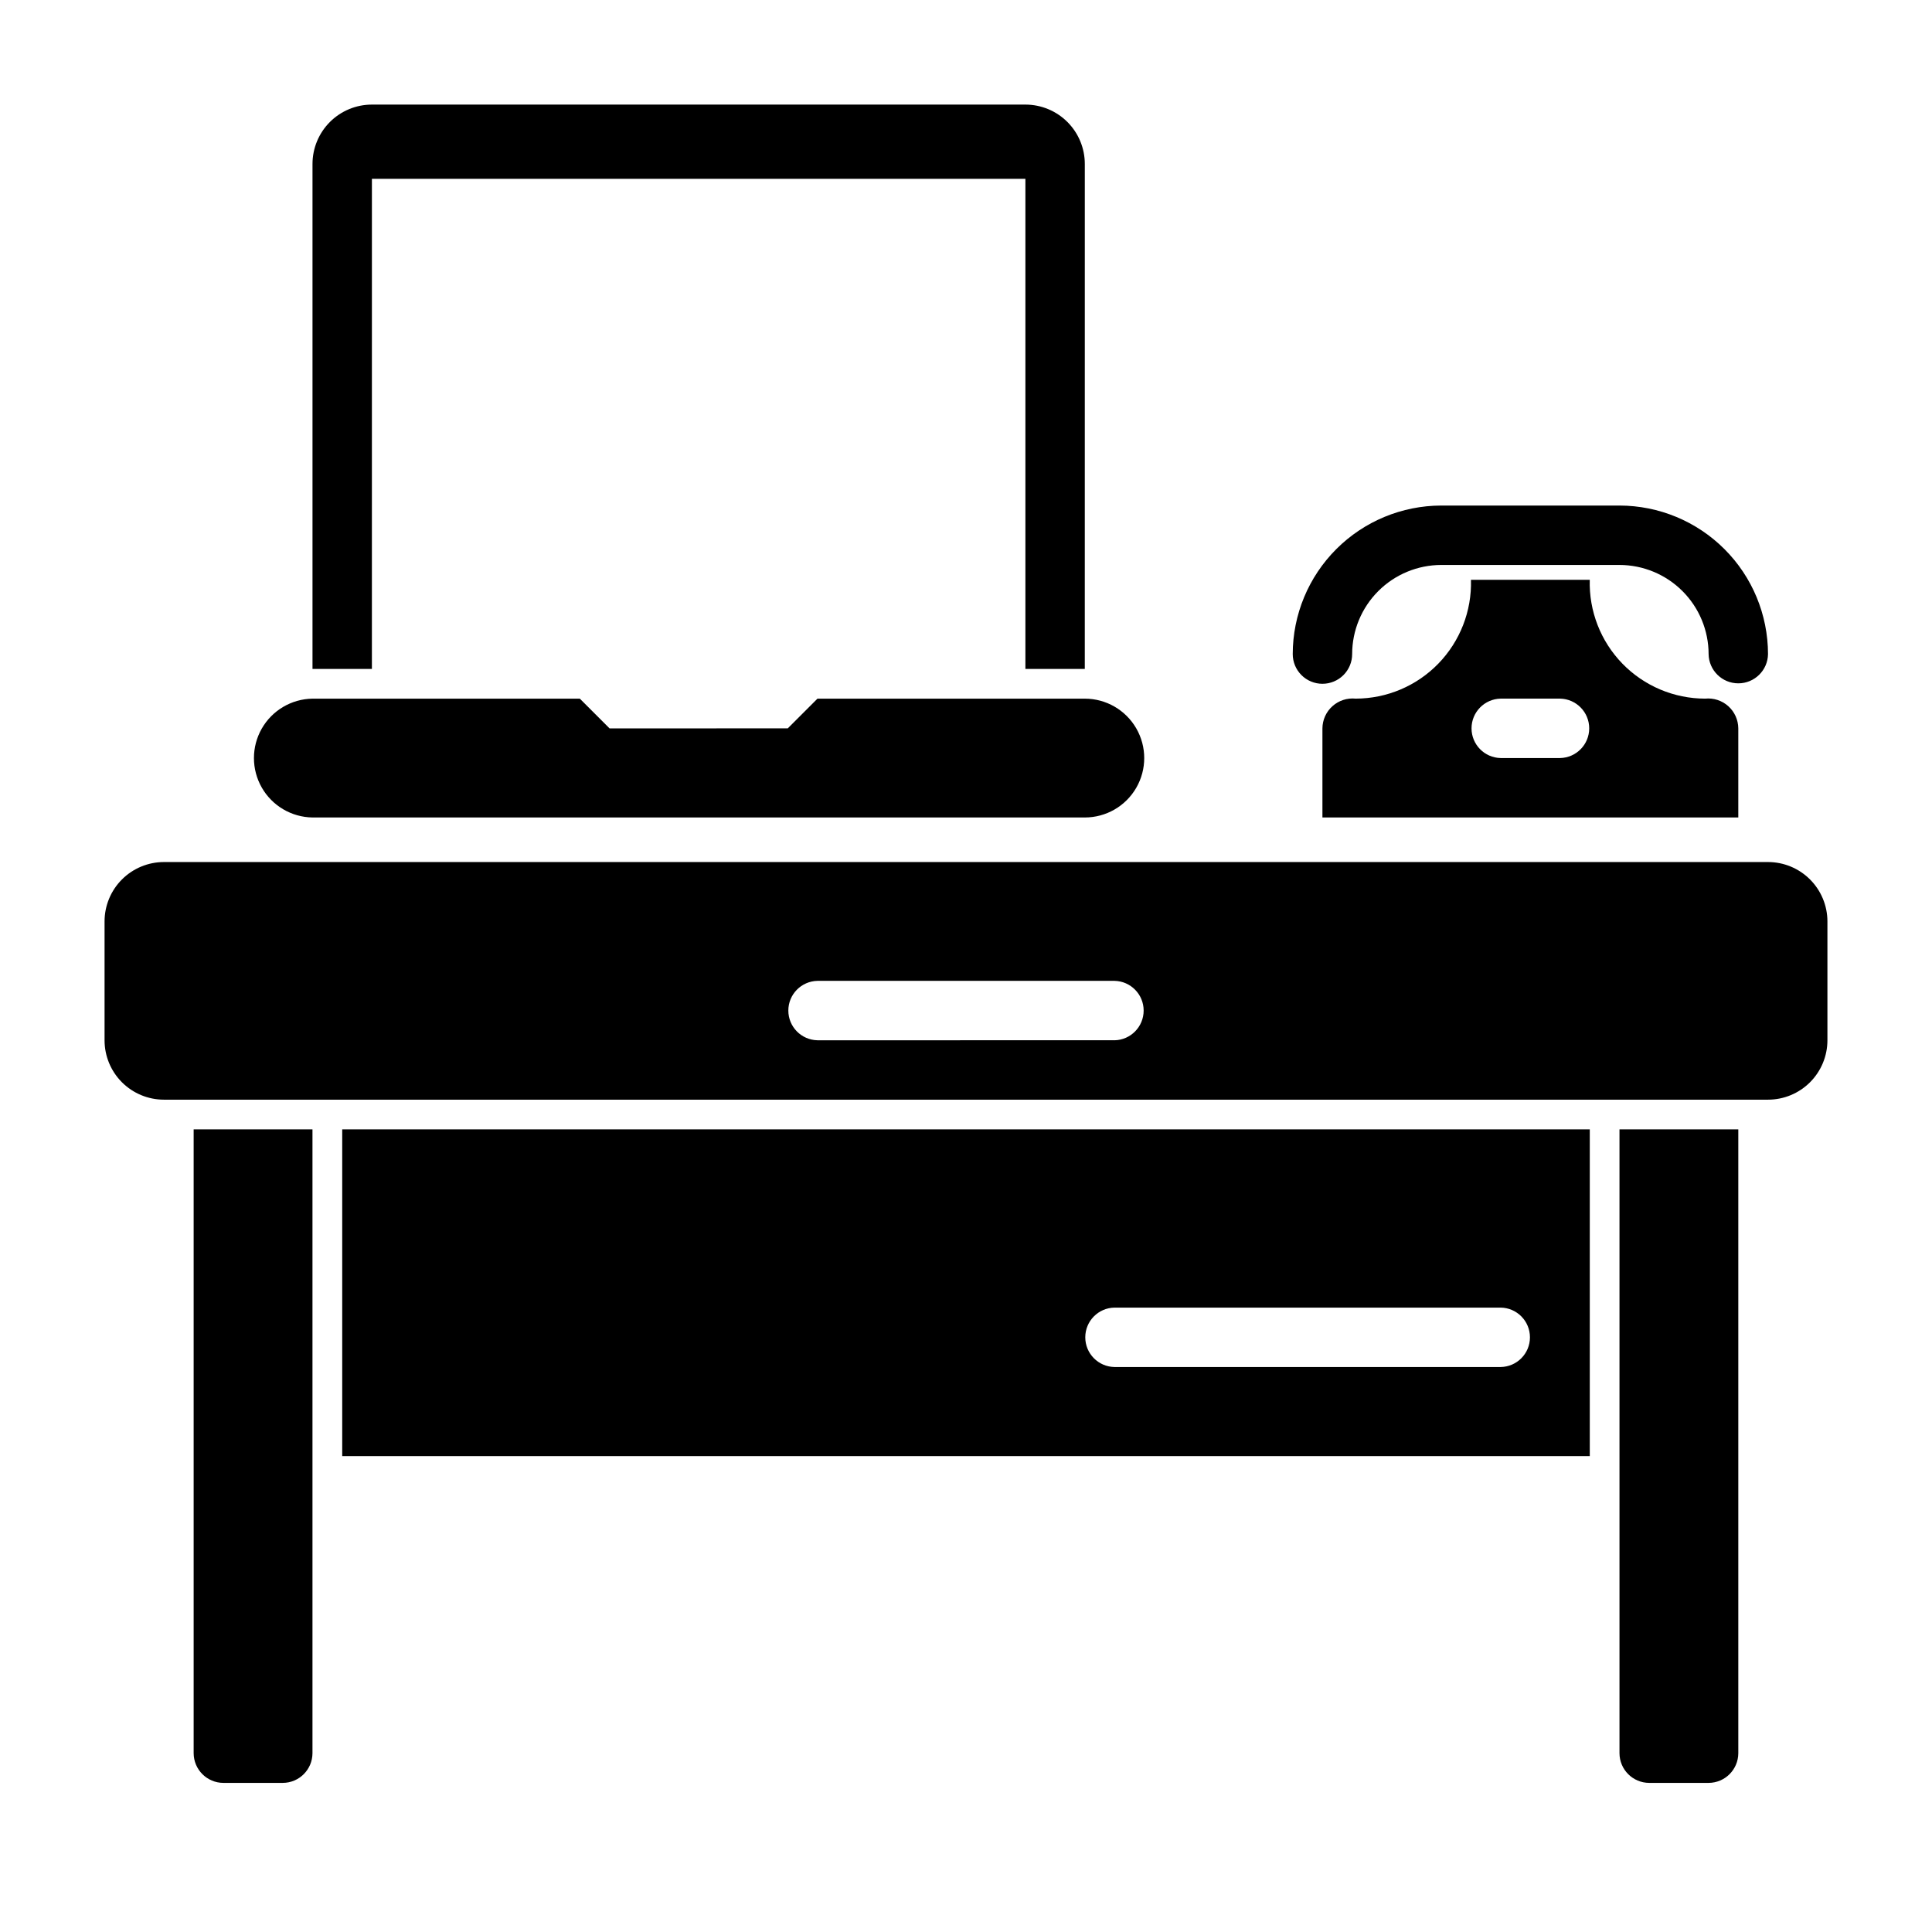
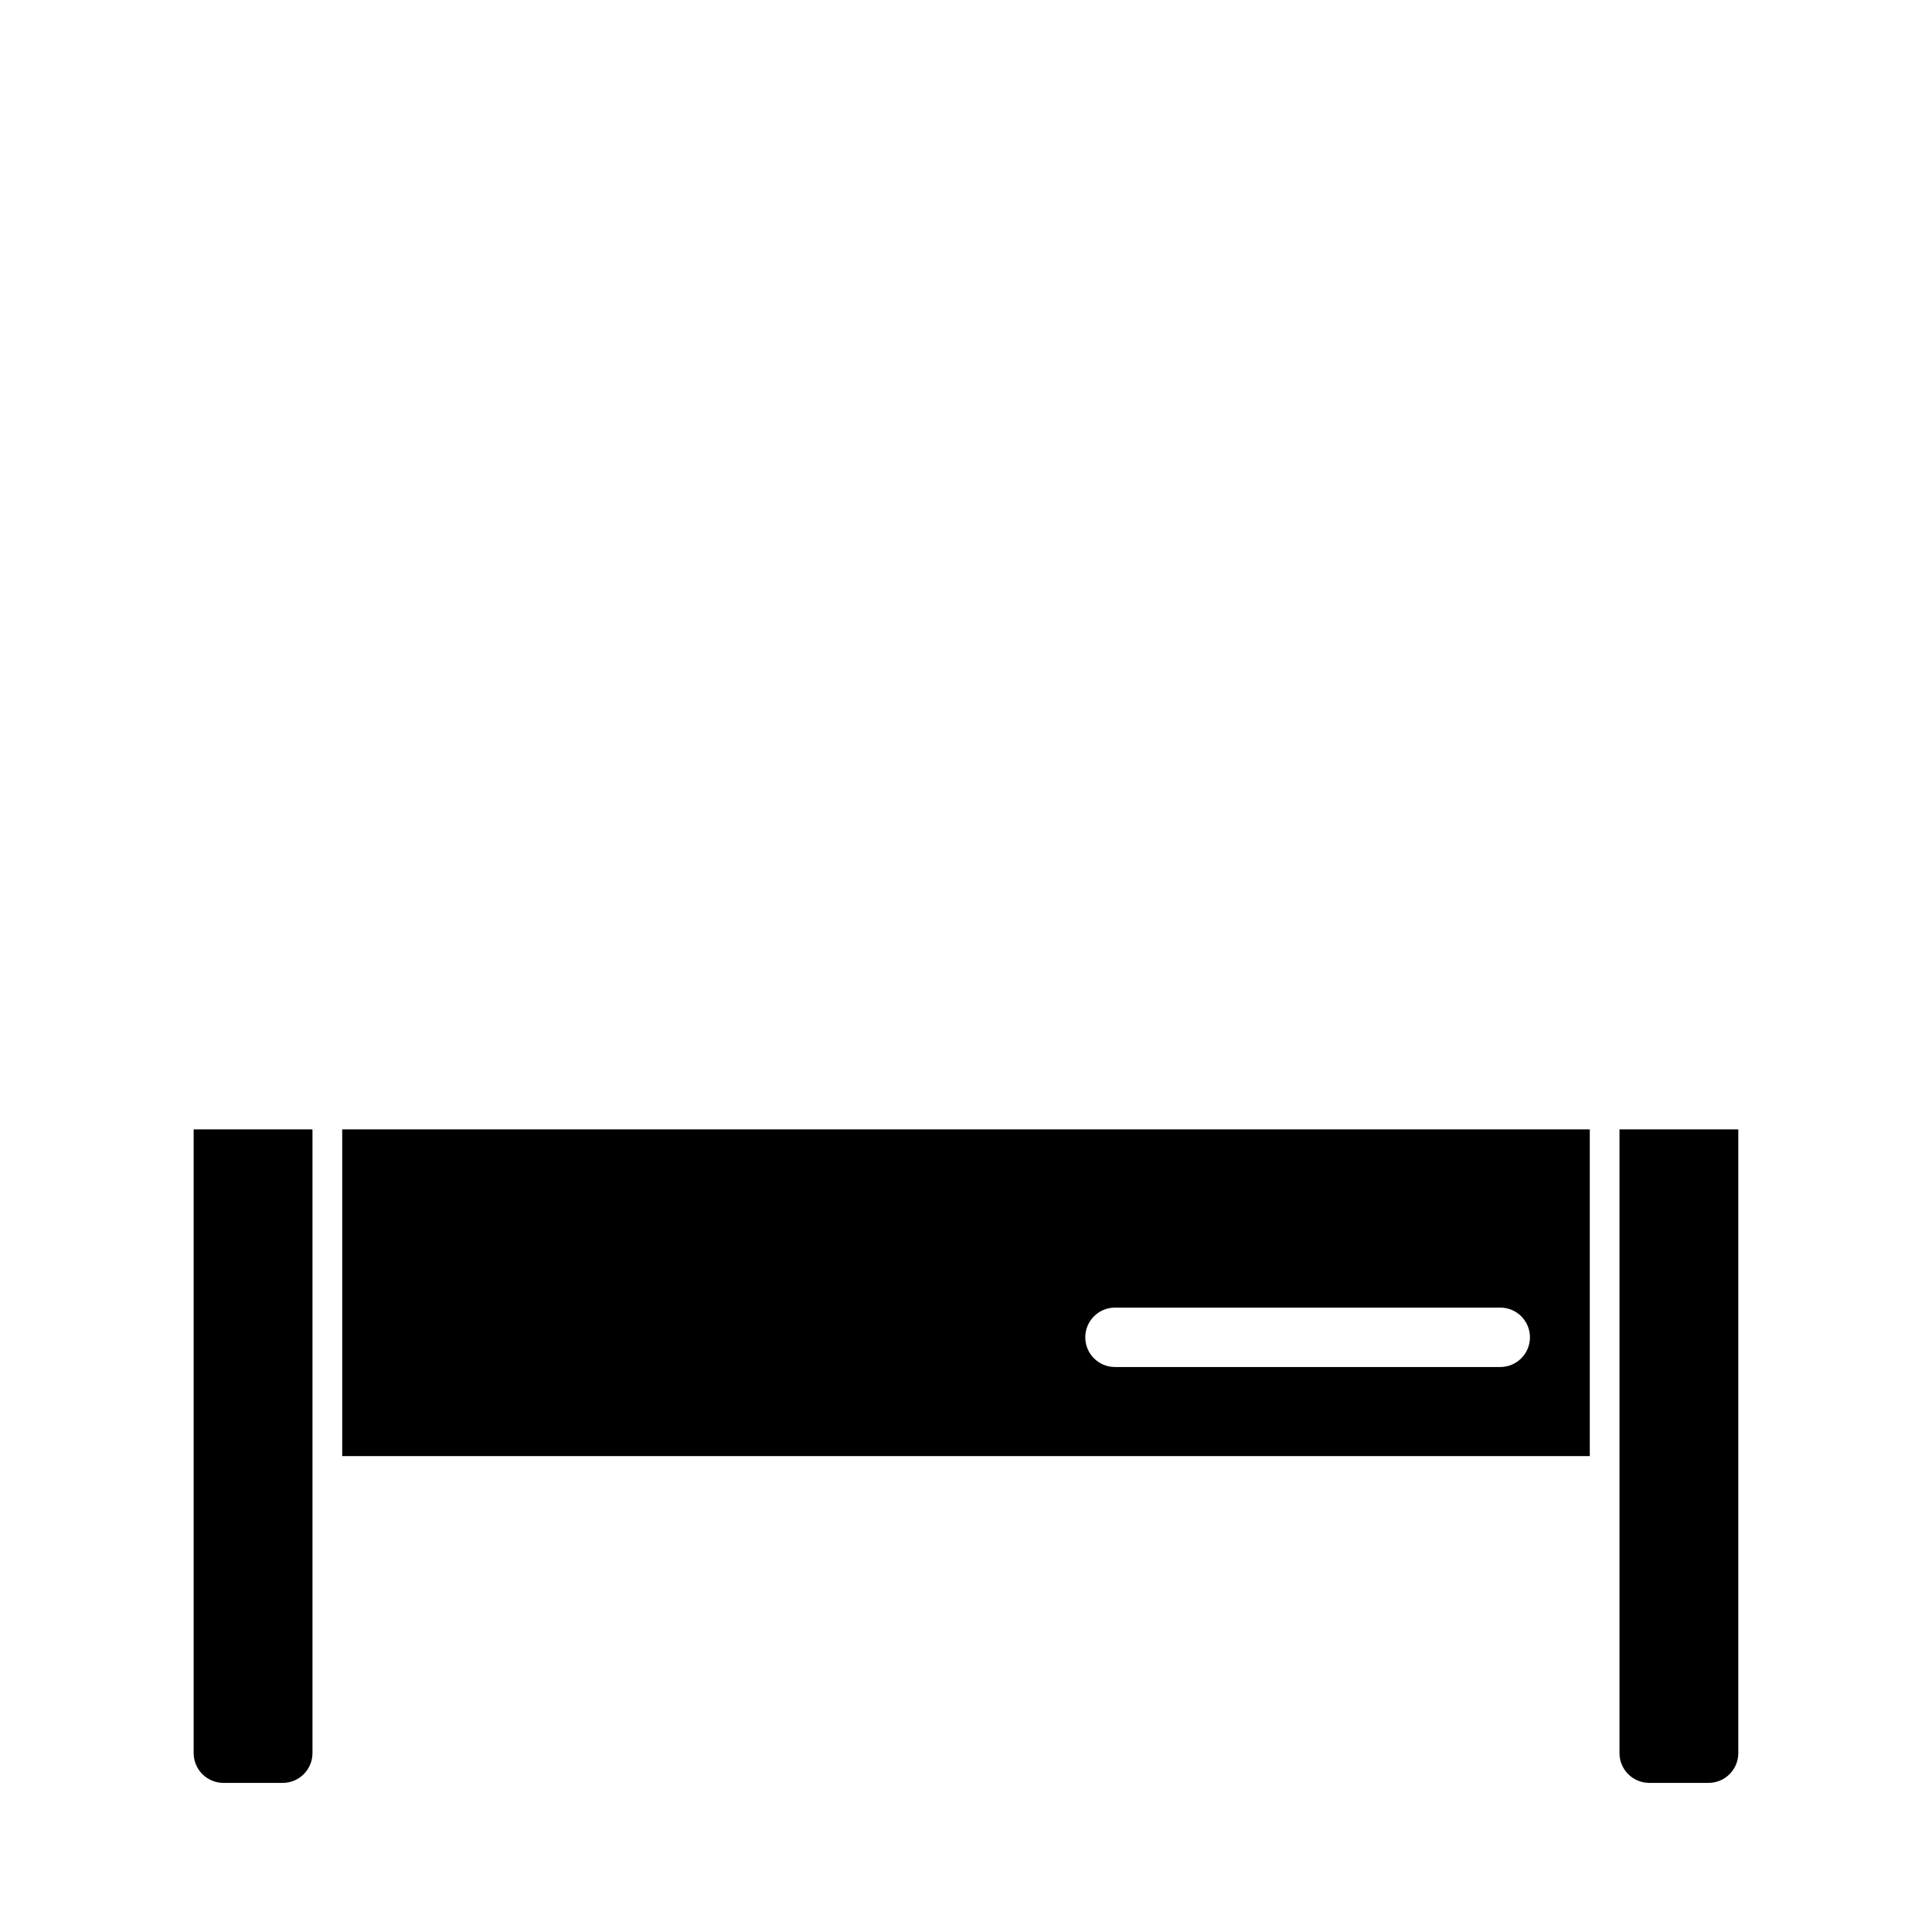
<svg xmlns="http://www.w3.org/2000/svg" fill="#000000" width="800px" height="800px" version="1.1" viewBox="144 144 512 512">
  <g>
    <path d="m195.32 608.61c0.016 4.344 3.531 7.859 7.875 7.875h15.742c4.344-0.016 7.859-3.531 7.871-7.875v-165.31h-31.488z" />
    <path d="m573.18 608.61c0.012 4.344 3.527 7.859 7.871 7.875h15.746c4.34-0.016 7.856-3.531 7.871-7.875v-165.31h-31.488z" />
-     <path d="m612.54 372.45h-425.09c-4.176 0-8.18 1.66-11.133 4.613-2.953 2.953-4.609 6.957-4.609 11.133v31.488c0 4.176 1.656 8.18 4.609 11.133 2.953 2.953 6.957 4.609 11.133 4.609h425.09c4.176 0 8.18-1.656 11.133-4.609s4.613-6.957 4.613-11.133v-31.488c0-4.176-1.66-8.18-4.613-11.133s-6.957-4.613-11.133-4.613zm-173.18 47.23-78.723 0.004c-4.285-0.086-7.719-3.586-7.719-7.875 0-4.285 3.434-7.785 7.723-7.871h78.719c4.285 0.086 7.719 3.586 7.719 7.871 0 4.289-3.434 7.789-7.719 7.875z" />
-     <path d="m494.46 325.21c2.09 0 4.094-0.828 5.57-2.305 1.477-1.477 2.305-3.481 2.305-5.566 0.004-6.262 2.496-12.266 6.922-16.691 4.43-4.43 10.434-6.918 16.691-6.926h47.234c6.262 0.008 12.262 2.496 16.691 6.926 4.426 4.426 6.918 10.43 6.926 16.691 0.062 4.301 3.566 7.754 7.871 7.754 4.301 0 7.809-3.453 7.871-7.754-0.012-10.438-4.164-20.441-11.543-27.82-7.379-7.379-17.383-11.527-27.816-11.543h-47.234c-10.434 0.016-20.438 4.164-27.816 11.543-7.379 7.379-11.531 17.383-11.543 27.82 0 2.086 0.828 4.09 2.305 5.566 1.477 1.477 3.481 2.305 5.566 2.305z" />
-     <path d="m533.82 297.66c0.234 8.262-2.879 16.266-8.637 22.199-5.754 5.93-13.664 9.277-21.93 9.285-2.234-0.227-4.465 0.496-6.137 1.996-1.676 1.496-2.641 3.633-2.66 5.879v23.617l110.21-0.004v-23.613c-0.02-2.246-0.984-4.383-2.656-5.879-1.676-1.5-3.902-2.223-6.137-1.996-8.266-0.008-16.176-3.356-21.934-9.285-5.758-5.934-8.871-13.938-8.633-22.199zm23.617 47.23h-15.746c-4.289-0.082-7.719-3.582-7.719-7.871 0-4.289 3.43-7.789 7.719-7.875h15.742c4.289 0.086 7.723 3.586 7.723 7.875 0 4.289-3.434 7.789-7.723 7.871z" />
-     <path d="m226.81 360.64h204.68c5.625 0 10.82-3 13.633-7.871s2.812-10.871 0-15.742c-2.812-4.871-8.008-7.875-13.633-7.875h-70.852l-7.871 7.871-47.23 0.004-7.871-7.871-70.852-0.004c-5.57 0.082-10.684 3.102-13.445 7.938-2.762 4.84-2.762 10.777 0 15.617 2.762 4.836 7.875 7.856 13.445 7.934z" />
    <path d="m234.69 529.89h330.62v-86.594h-330.62zm204.67-39.359h102.34c4.301 0.062 7.754 3.57 7.754 7.871 0 4.305-3.453 7.809-7.754 7.871h-102.34c-4.301-0.066-7.75-3.57-7.75-7.871 0-4.301 3.449-7.805 7.75-7.871z" />
-     <path d="m242.56 191.39h173.18v129.89h15.742l0.004-133.82c0-4.176-1.66-8.18-4.613-11.133-2.953-2.953-6.957-4.609-11.133-4.609h-173.18c-4.176 0-8.18 1.656-11.133 4.609-2.953 2.953-4.613 6.957-4.613 11.133v133.82h15.742z" />
  </g>
</svg>